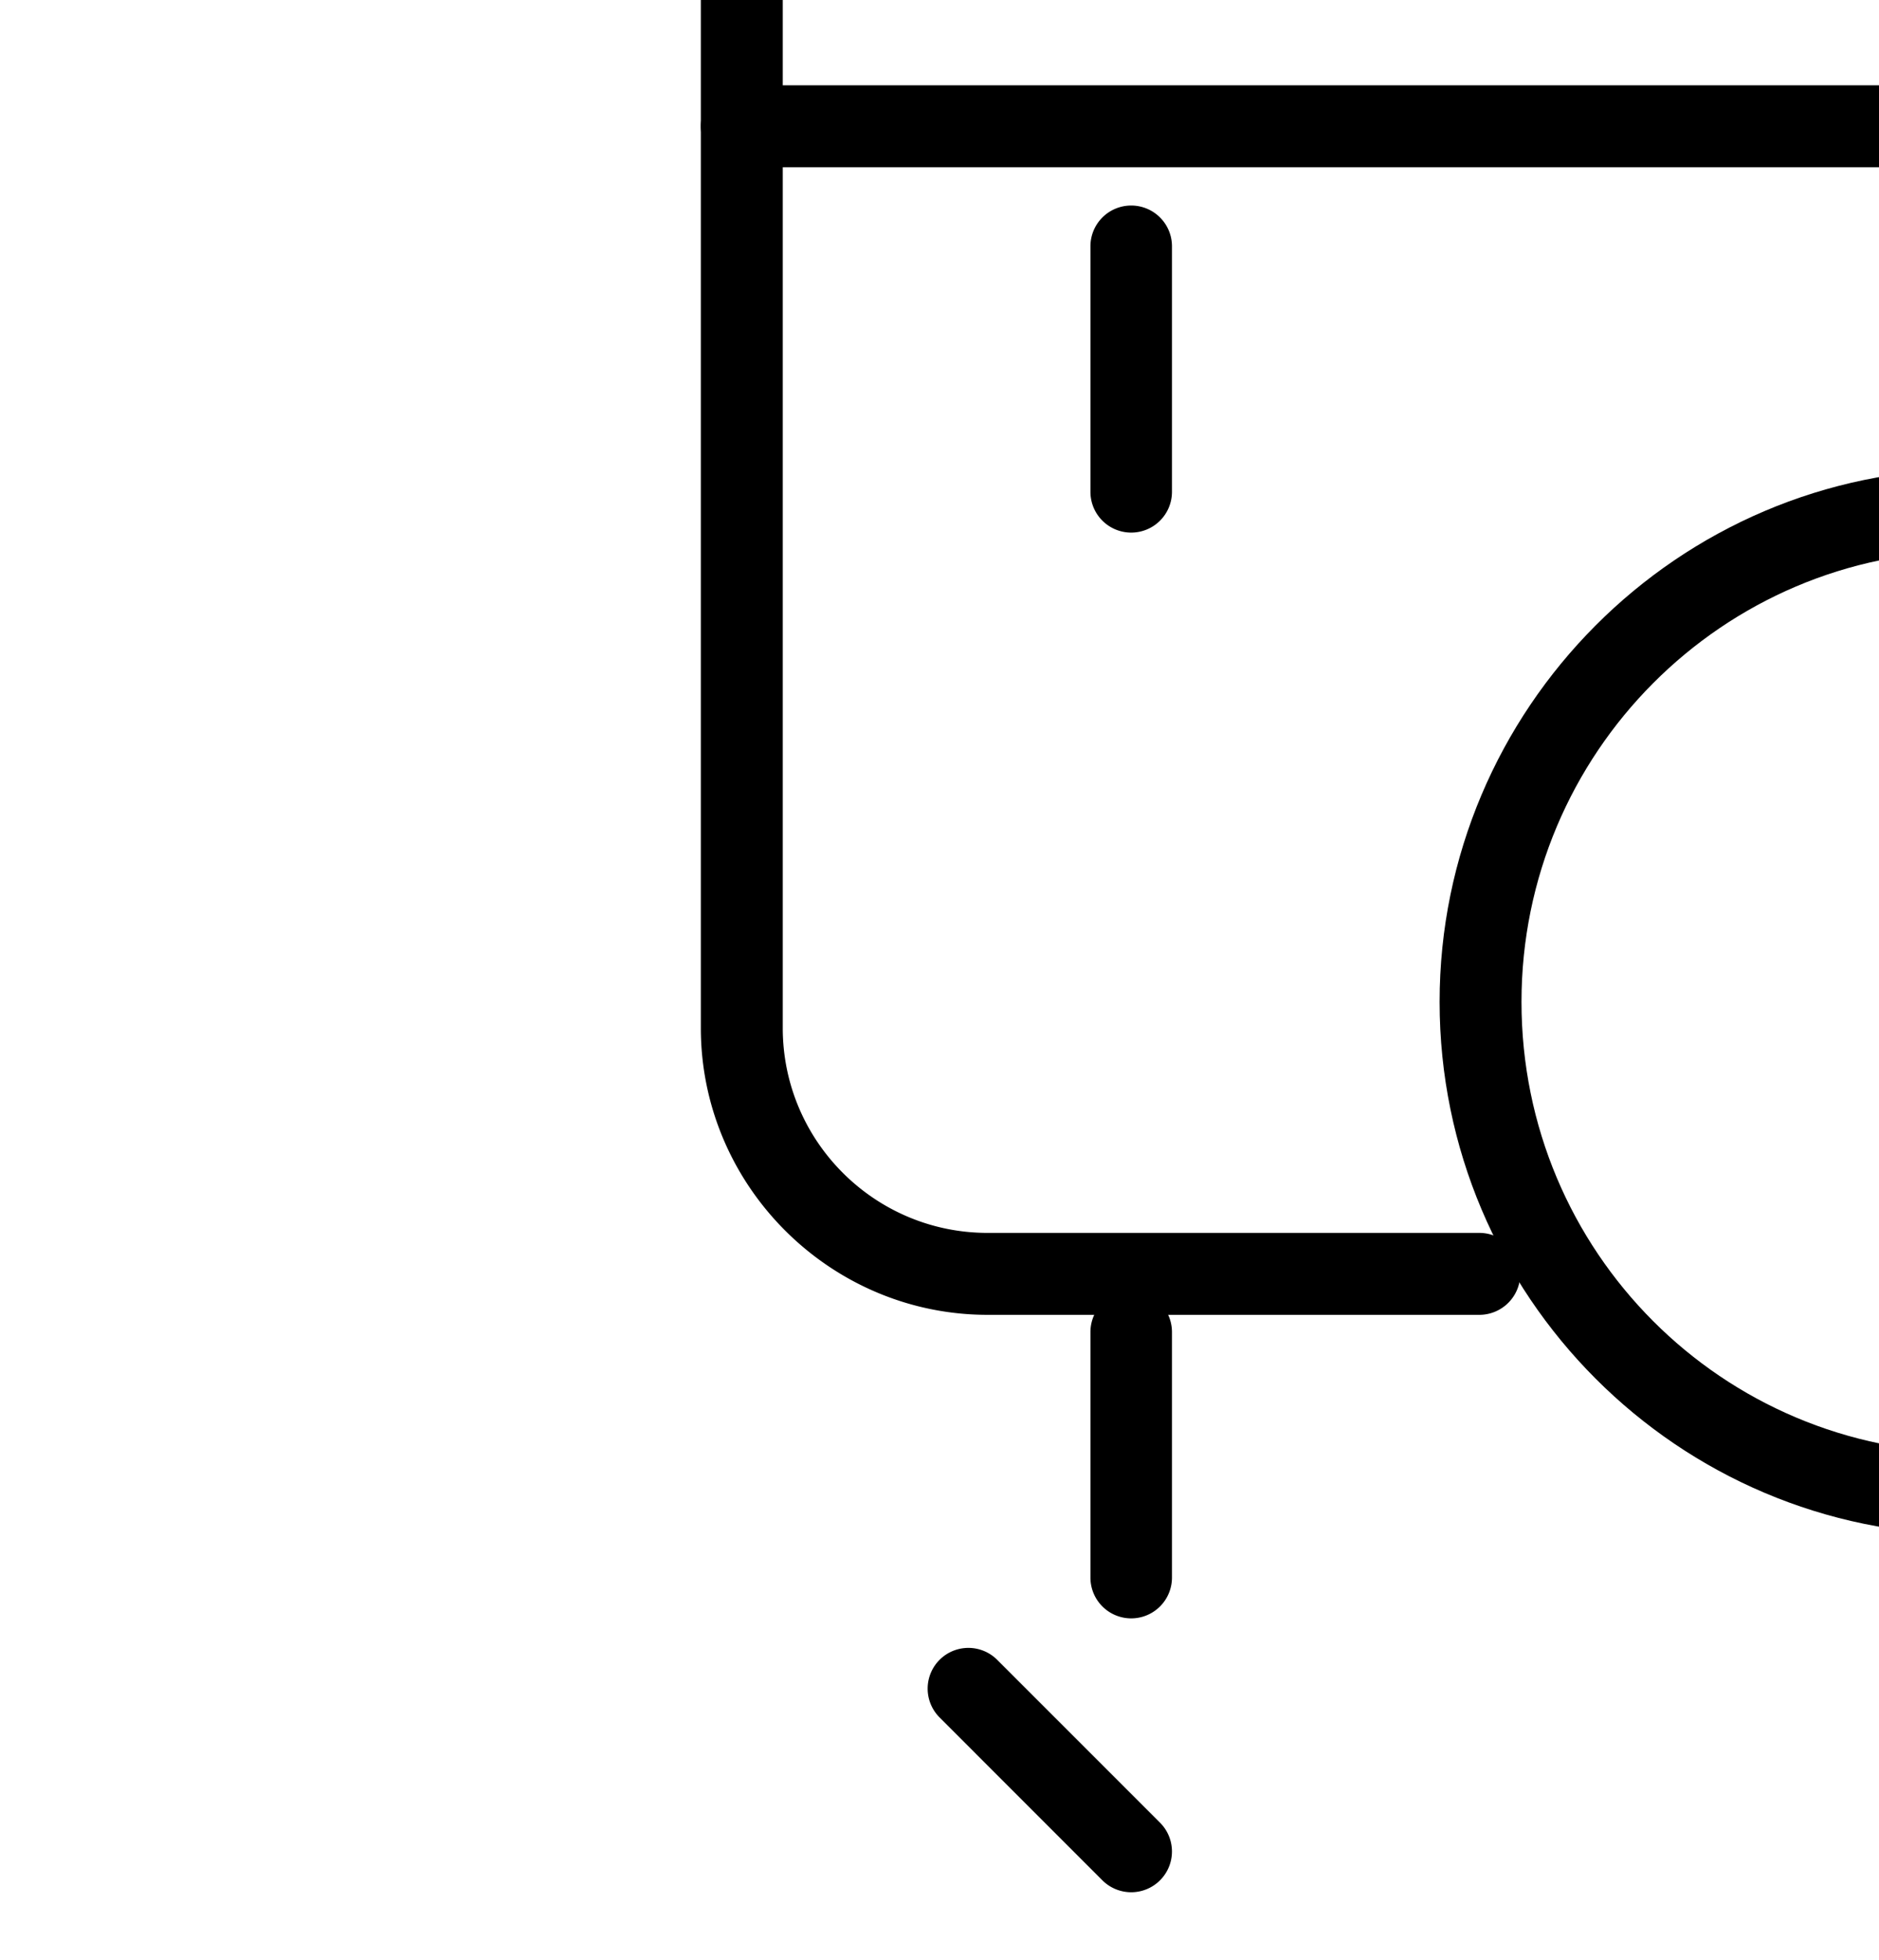
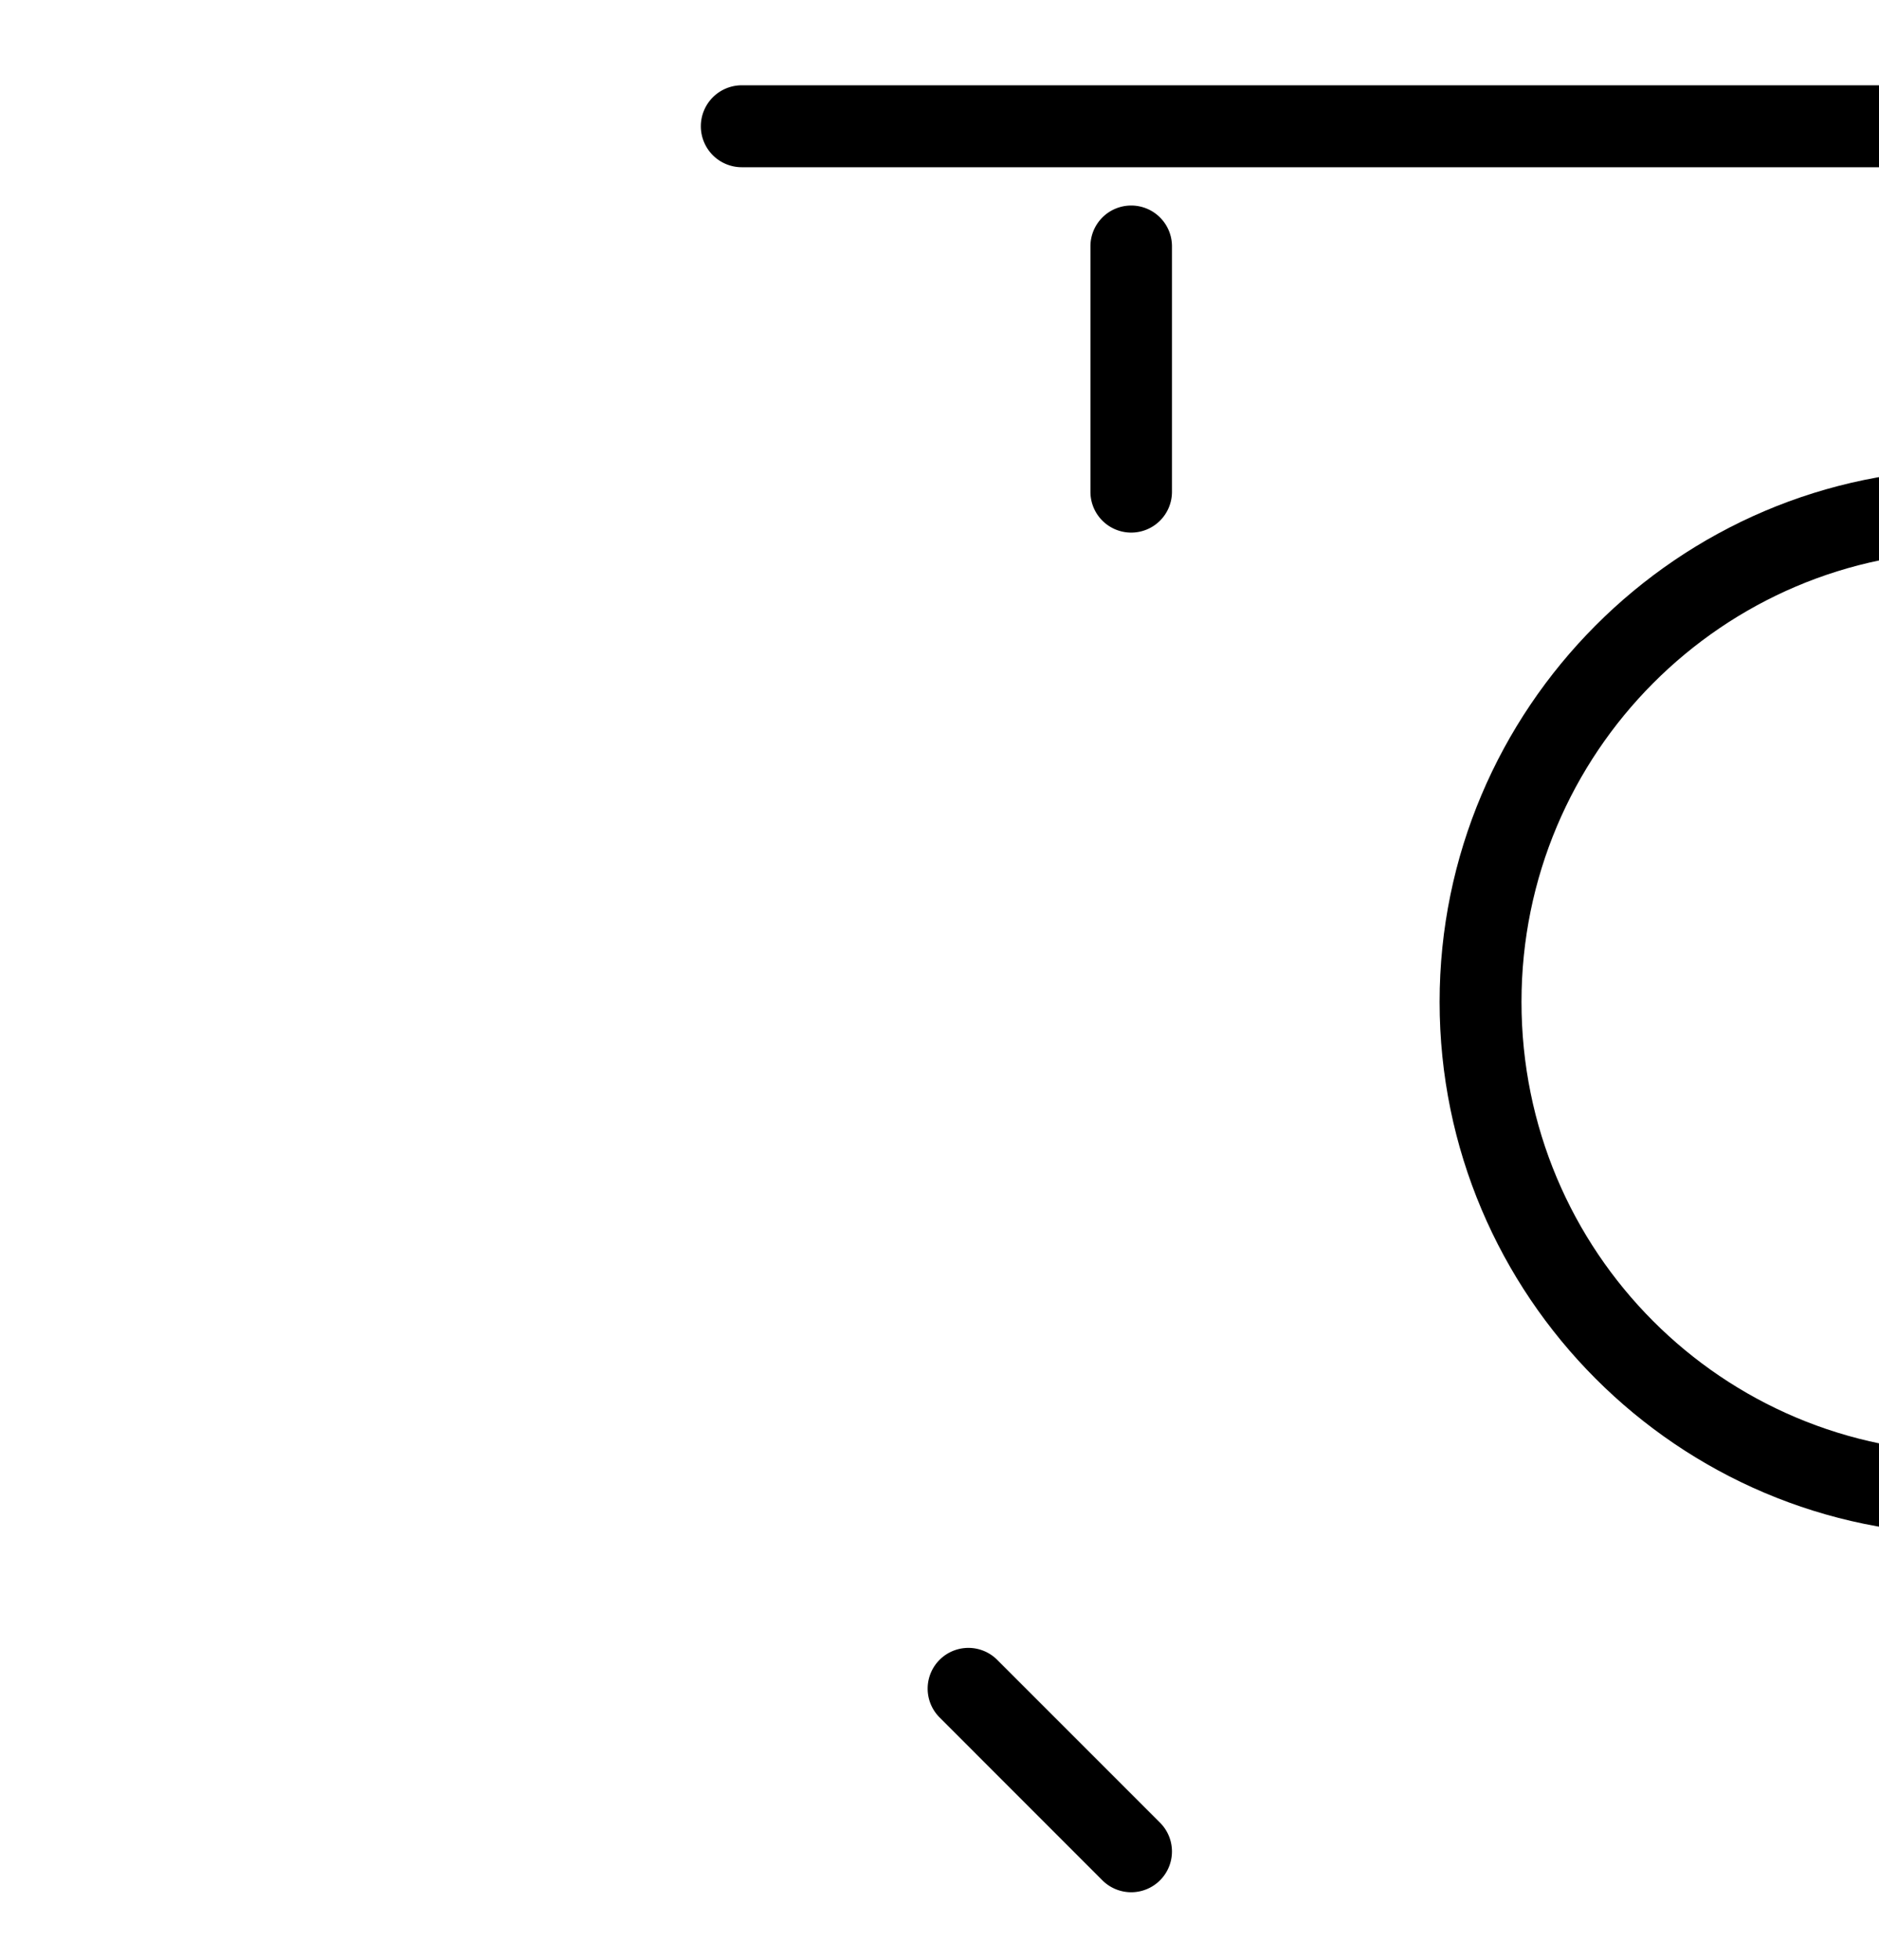
<svg xmlns="http://www.w3.org/2000/svg" xmlns:ns1="http://www.inkscape.org/namespaces/inkscape" xmlns:ns2="http://sodipodi.sourceforge.net/DTD/sodipodi-0.dtd" width="8.12mm" height="8.468mm" viewBox="0 0 8.12 8.468" version="1.1" id="svg1" ns1:version="1.3.2 (091e20e, 2023-11-25, custom)" ns2:docname="dauer.svg">
  <defs id="defs1" />
  <g ns1:label="Ebene 1" ns1:groupmode="layer" id="layer1" transform="translate(-78.581,-121.179)">
    <g id="g12" transform="matrix(0.353,0,0,-0.353,-781.155,725.473)">
      <g id="g21386" transform="matrix(0.152,0,0,0.152,-11.939,8.954)">
-         <path d="m 16181.199,11097.602 c -12.696,0 -23.097,10.401 -23.097,23.097 v 85.801 c 0,12.696 10.422,22.998 23.097,22.998 h 99 c 12.76,0 23.1,-10.322 23.1,-22.998 v -26.4 a 3.299,3.299 0 0 0 -3.299,-3.299 3.299,3.299 0 0 0 -3.299,3.299 v 26.4 c 0,9.124 -7.261,16.4 -16.502,16.4 h -99 c -9.124,0 -16.5,-7.296 -16.5,-16.4 v -85.801 c 0,-9.104 7.396,-16.5 16.5,-16.5 h 39.602 a 3.299,3.299 0 0 0 3.299,-3.299 3.299,3.299 0 0 0 -3.299,-3.298 z" id="path21388" />
-       </g>
+         </g>
      <g id="g21390" transform="matrix(0.152,0,0,0.152,-11.939,8.954)">
        <path d="m 16161.4,11190.002 a 3.299,3.299 0 0 0 -3.298,3.299 3.299,3.299 0 0 0 3.298,3.299 h 138.6 a 3.299,3.299 0 0 0 3.299,-3.299 3.299,3.299 0 0 0 -3.299,-3.299 z" id="path21392" />
      </g>
      <g id="g21394" transform="matrix(0.151,0,0,0.151,-11.939,8.954)">
-         <path d="m 16300,11289.48 a 3.32,3.32 0 0 0 -3.32,3.321 v 19.898 a 3.32,3.32 0 0 0 3.32,3.321 3.32,3.32 0 0 0 3.32,-3.321 v -19.898 a 3.32,3.32 0 0 0 -3.32,-3.321 z" id="path21396" />
-       </g>
+         </g>
      <g id="g21398" transform="matrix(0.151,0,0,0.151,-11.939,8.954)">
        <path d="m 16300,11234.496 a 3.304,3.304 0 0 0 -3.305,3.305 v 19.898 a 3.304,3.304 0 0 0 3.305,3.305 3.304,3.304 0 0 0 3.305,-3.305 v -19.898 a 3.304,3.304 0 0 0 -3.305,-3.305 z" id="path21400" />
      </g>
      <g id="g21402" transform="matrix(0.152,0,0,0.152,-11.939,8.954)">
        <path d="m 16260.4,11079.902 c -23.585,0 -42.798,19.222 -42.798,42.899 0,23.585 19.203,42.896 42.798,42.896 23.687,0 42.897,-19.311 42.897,-42.896 0,-23.677 -19.22,-42.899 -42.897,-42.899 z m 0,6.596 c 20.124,0 36.303,16.18 36.303,36.303 0,20.015 -16.189,36.301 -36.303,36.301 -20.005,0 -36.203,-16.286 -36.203,-36.301 0,-20.123 16.188,-36.303 36.203,-36.303 z" id="path21404" />
      </g>
      <g id="g21406" transform="matrix(0.151,0,0,0.151,-11.939,8.954)">
-         <path d="m 16300,11146.494 a 3.306,3.306 0 0 0 -3.305,3.307 v 19.898 a 3.306,3.306 0 0 0 3.305,3.307 3.306,3.306 0 0 0 3.305,-3.307 v -19.898 a 3.306,3.306 0 0 0 -3.305,-3.307 z" id="path21408" />
-       </g>
+         </g>
      <g id="g21410" transform="matrix(0.151,0,0,0.151,-11.939,8.954)">
        <path d="m 16300,11124.297 a 3.303,3.303 0 0 0 -2.336,0.967 l -13.199,13.201 a 3.303,3.303 0 0 0 0,4.67 3.303,3.303 0 0 0 4.67,0 l 13.201,-13.199 a 3.303,3.303 0 0 0 0,-4.672 3.303,3.303 0 0 0 -2.336,-0.967 z" id="path21412" />
      </g>
    </g>
  </g>
</svg>